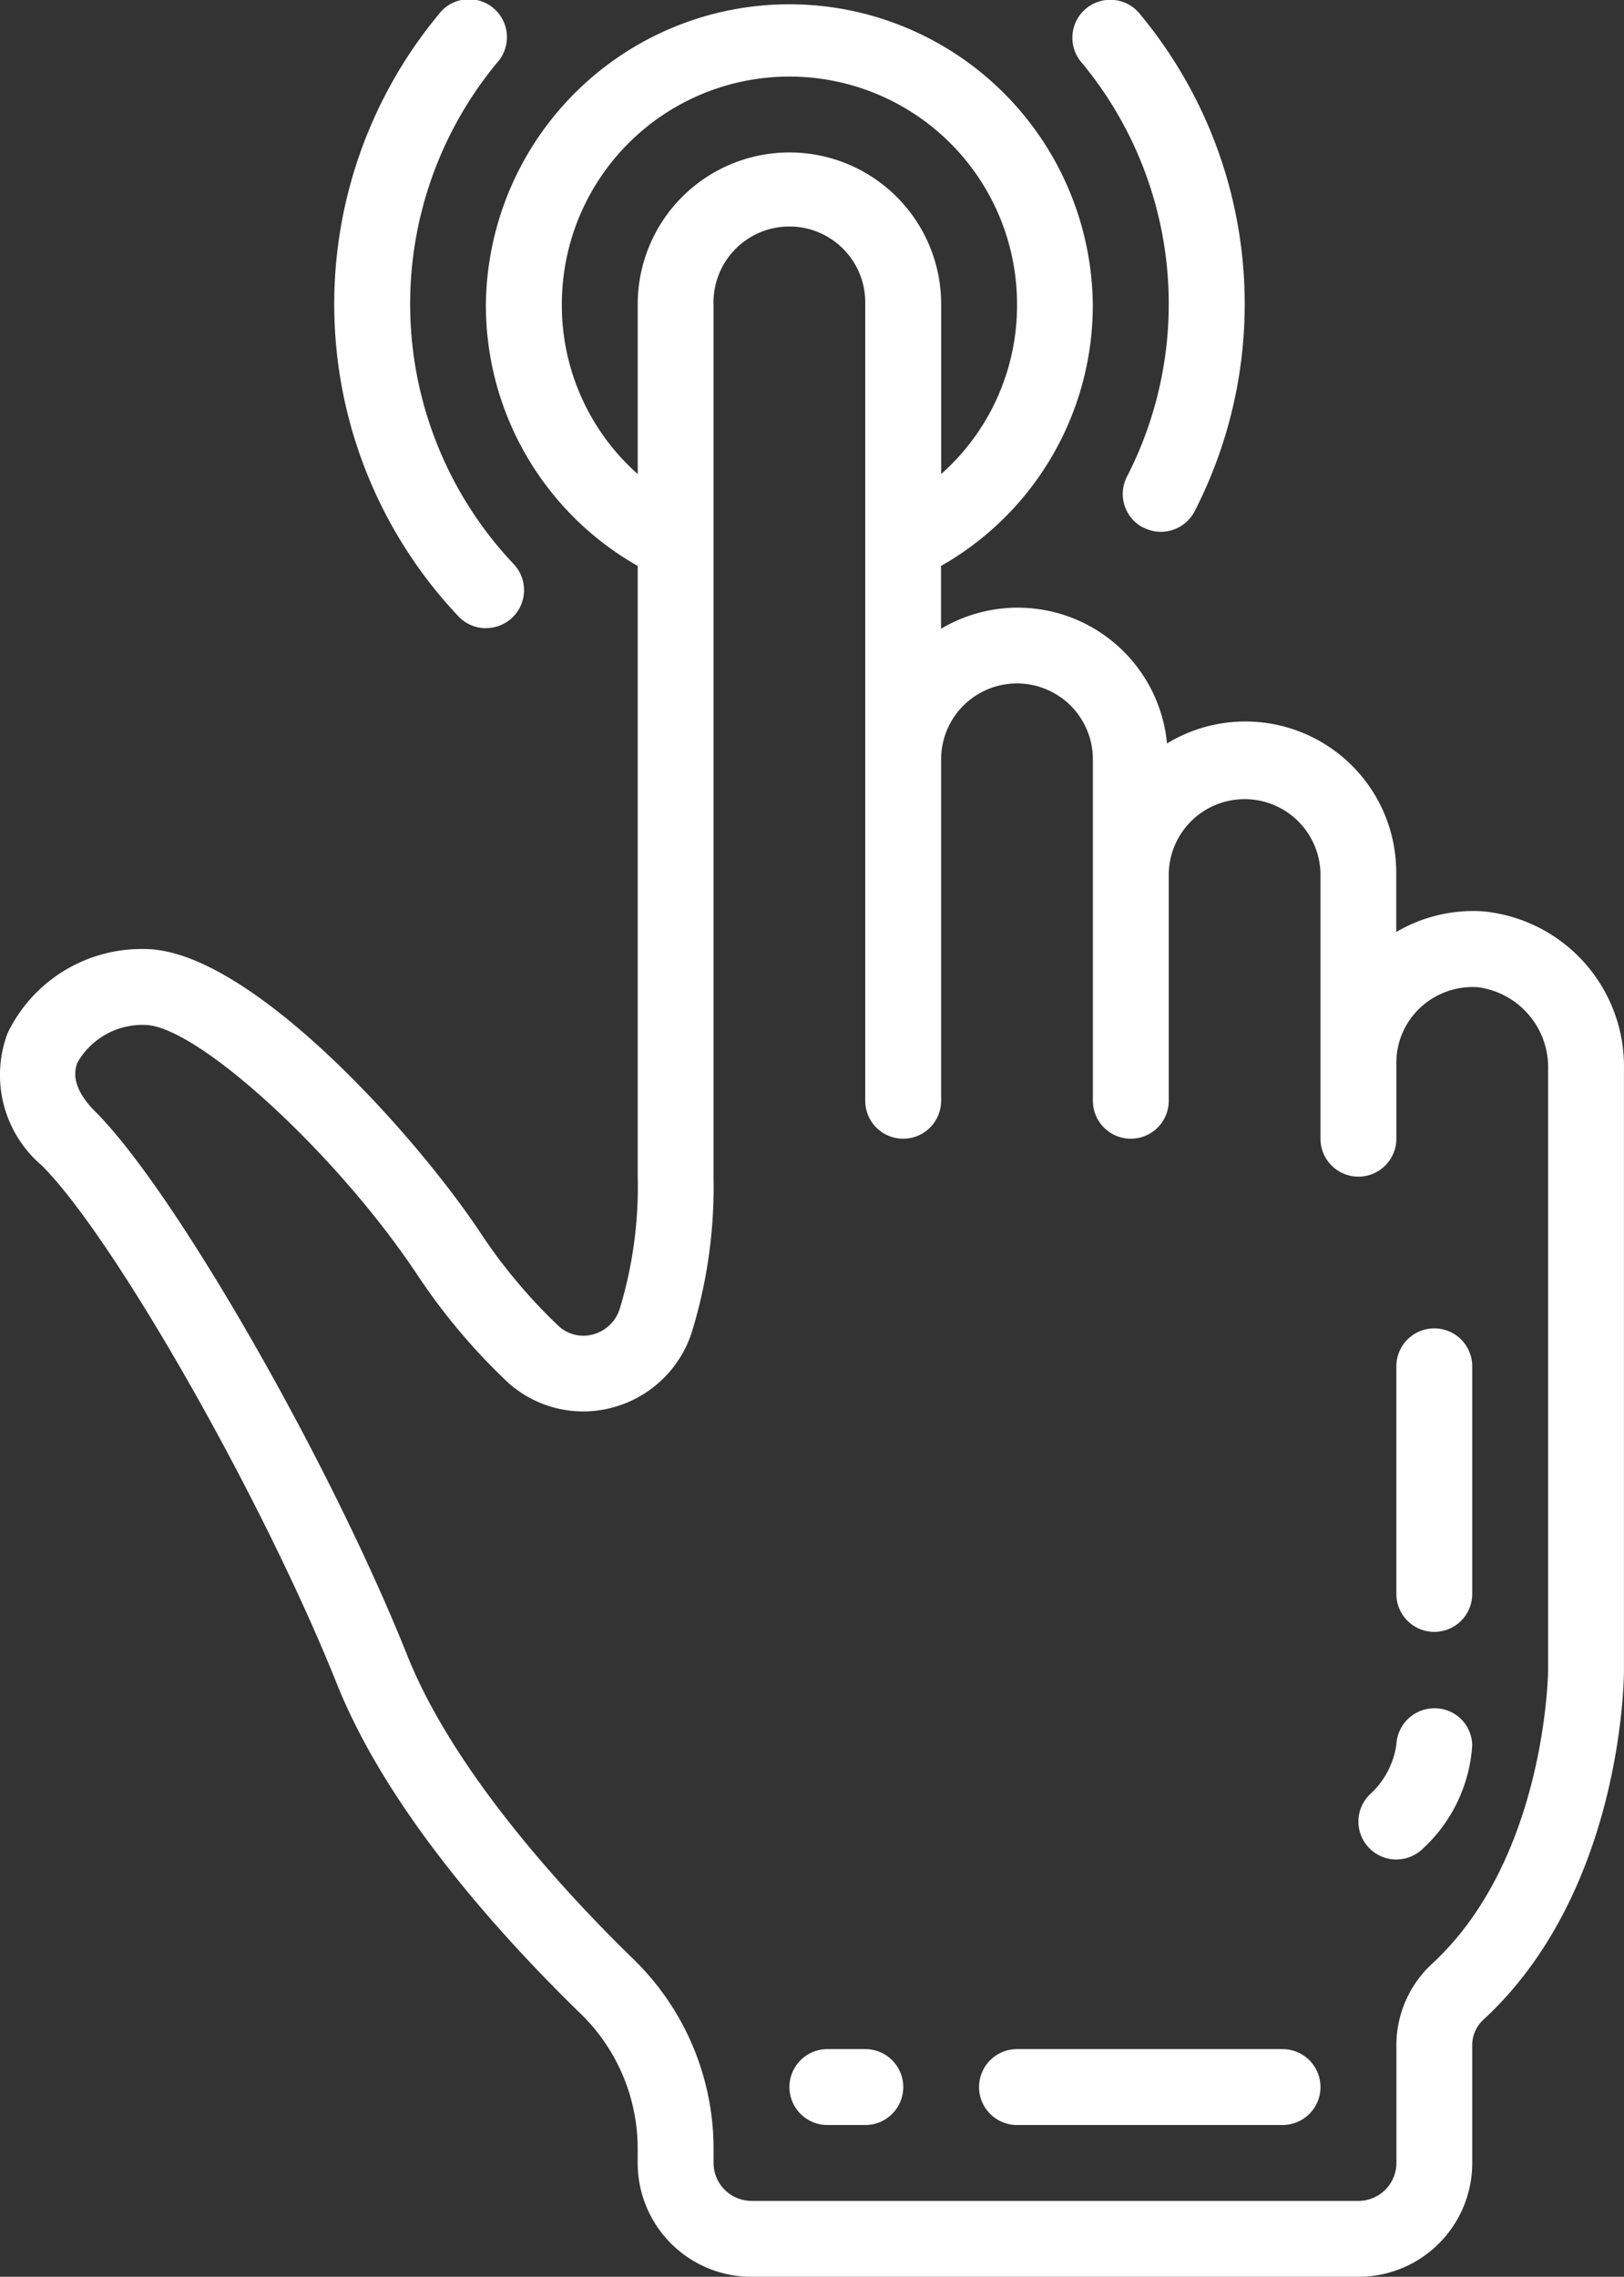
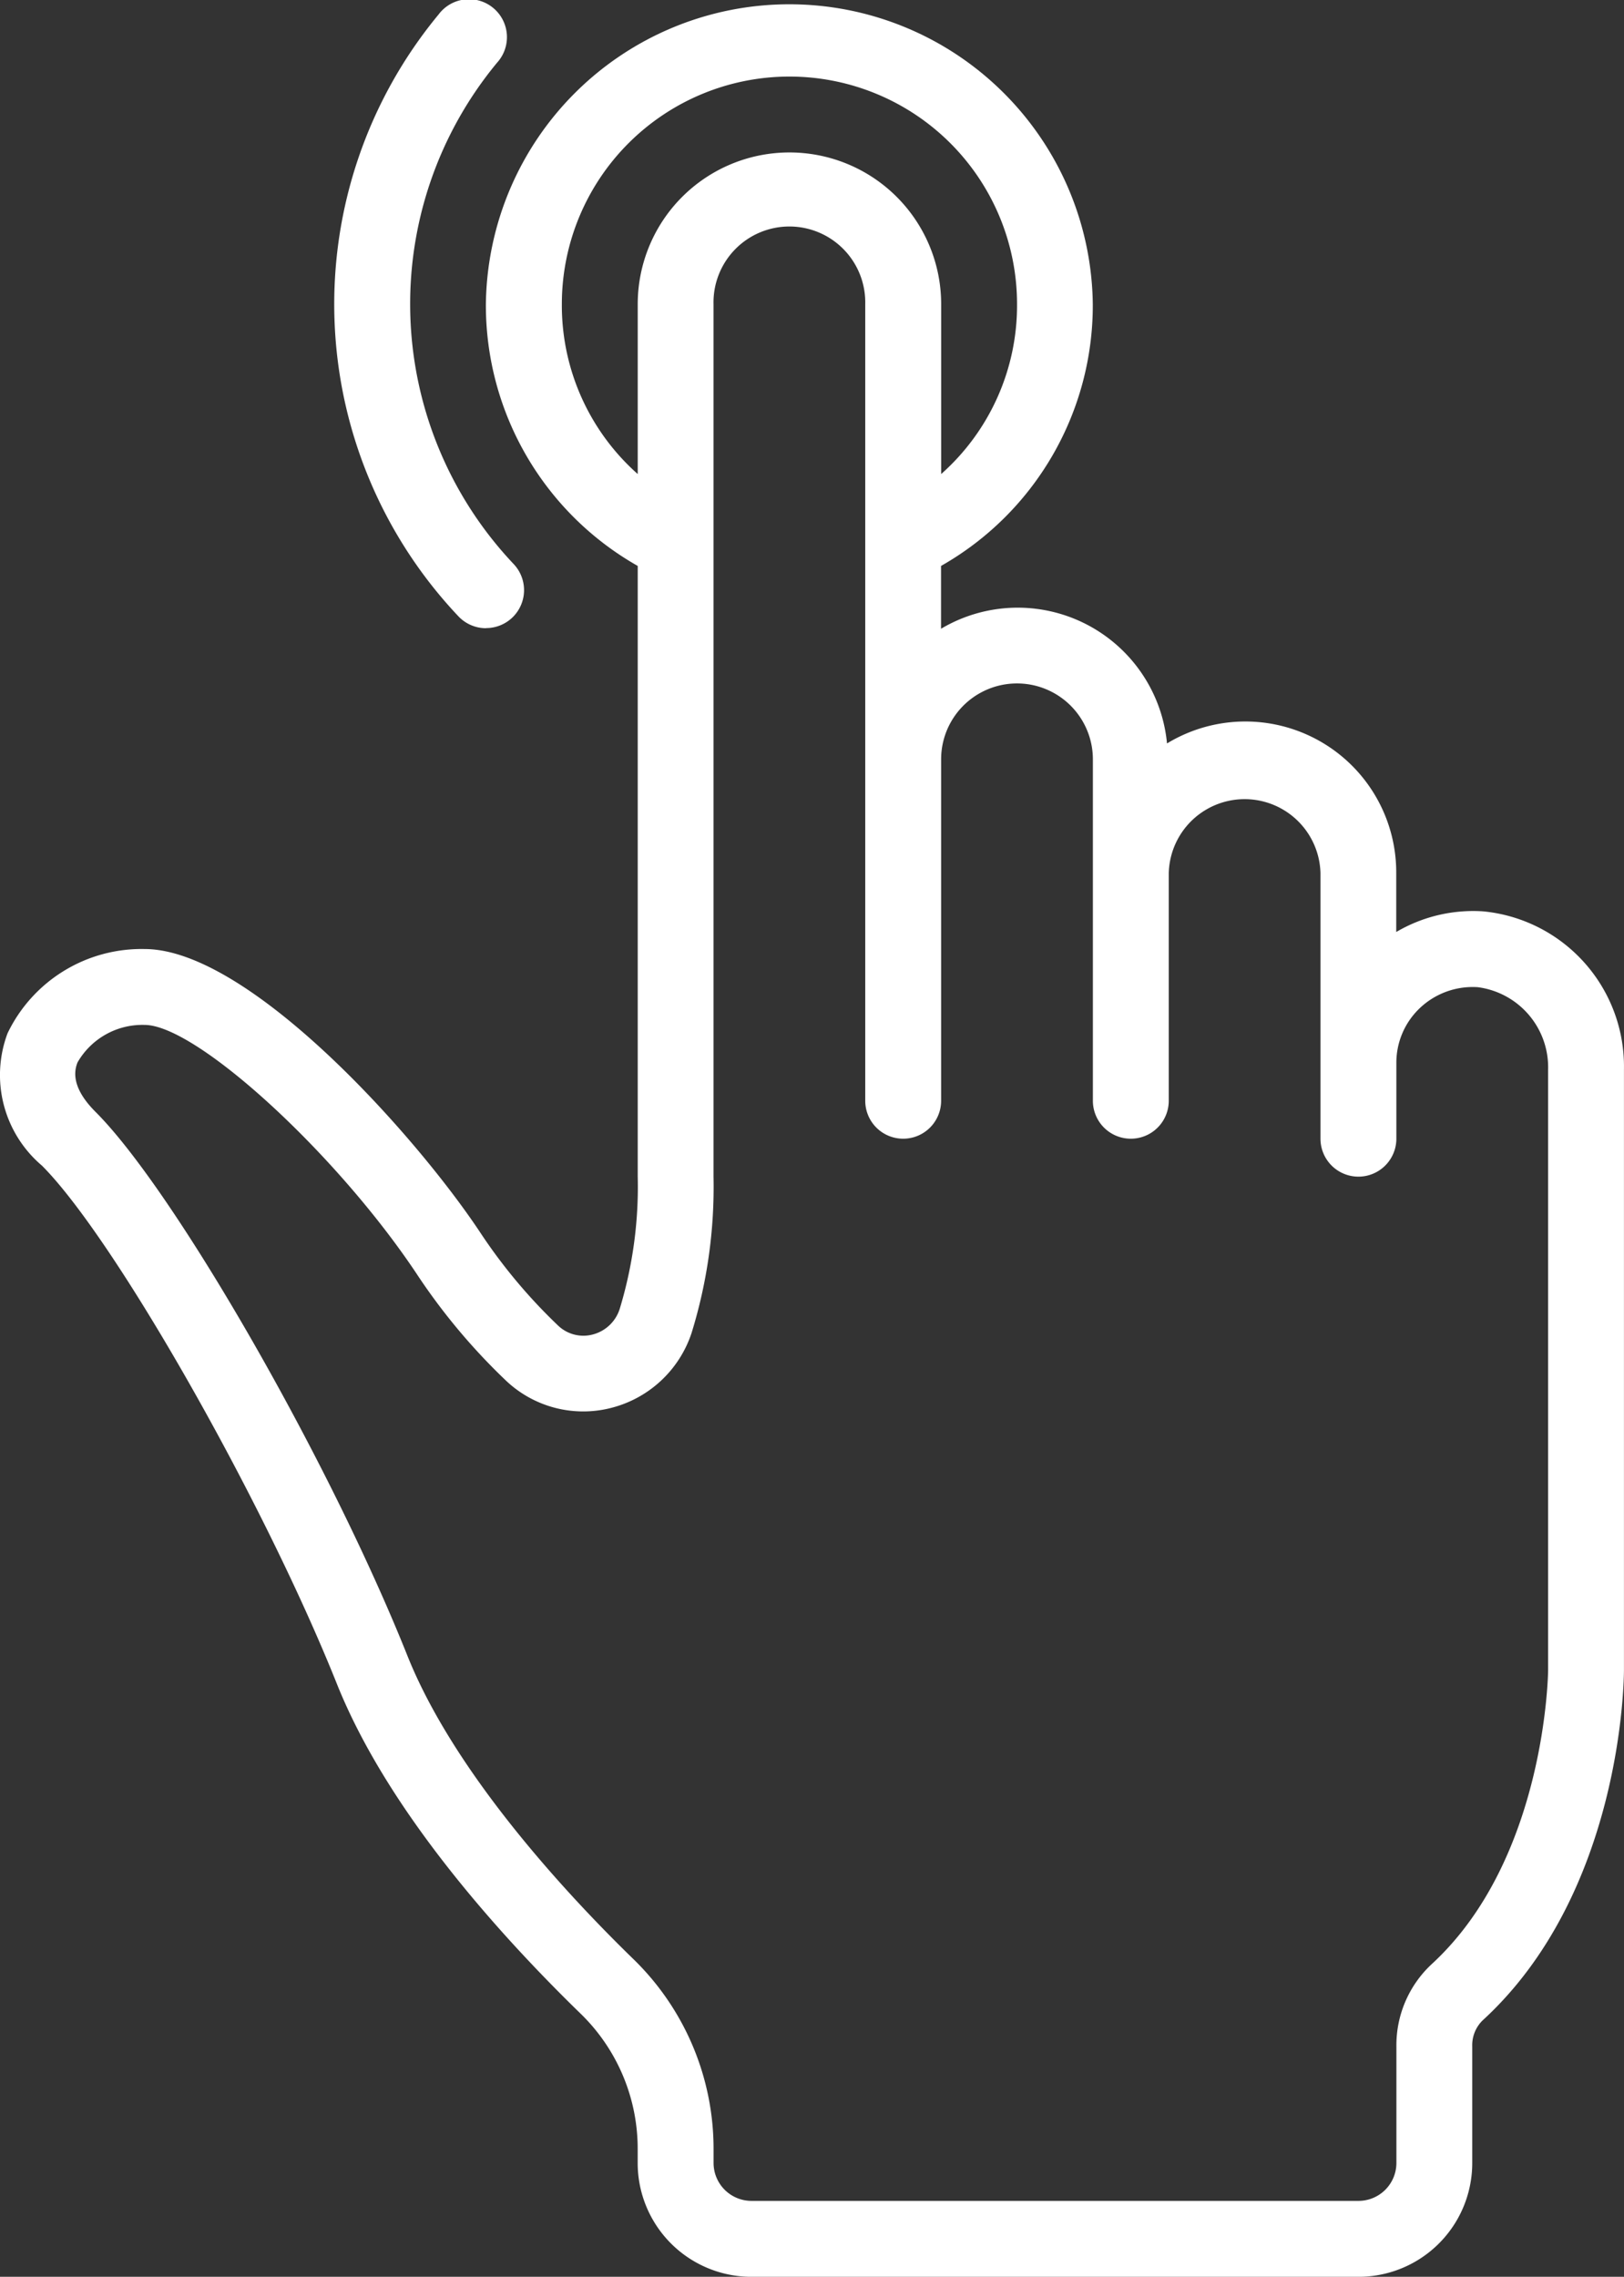
<svg xmlns="http://www.w3.org/2000/svg" width="38.053" height="53.345" viewBox="0 0 38.053 53.345">
  <rect x="0" y="0" width="38.053" height="53.345" fill="#333333" stroke="none" />
  <g transform="translate(-0.079 -0.001)">
    <path d="M.256,24.35a2.783,2.783,0,0,0,.805,3.1c1.7,1.7,5.186,7.827,6.913,12.146,1.179,2.946,3.767,5.837,5.73,7.744a4.412,4.412,0,0,1,1.317,3.154v.325a2.666,2.666,0,0,0,2.667,2.667H31.909a2.666,2.666,0,0,0,2.667-2.667v-2.73a.815.815,0,0,1,.237-.605c3.281-3,3.318-8.008,3.318-8.219V25.193a3.65,3.65,0,0,0-3.3-3.7,3.553,3.553,0,0,0-2.036.484V20.6a3.535,3.535,0,0,0-5.371-3.041,3.514,3.514,0,0,0-5.295-2.687V13.4a7.021,7.021,0,0,0,3.556-6.133,7.111,7.111,0,0,0-14.221,0A7.022,7.022,0,0,0,15.022,13.4v14.31a9.833,9.833,0,0,1-.423,3.1.9.9,0,0,1-.641.6.856.856,0,0,1-.8-.21,12.633,12.633,0,0,1-1.838-2.2C9.778,26.686,5.9,22.376,3.467,22.376A3.482,3.482,0,0,0,.256,24.35ZM13.244,7.267a5.333,5.333,0,0,1,10.666,0,5.279,5.279,0,0,1-1.778,3.98V7.267a3.555,3.555,0,0,0-7.11,0v3.98A5.28,5.28,0,0,1,13.244,7.267ZM9.838,29.98a14.441,14.441,0,0,0,2.1,2.511,2.63,2.63,0,0,0,2.451.639,2.679,2.679,0,0,0,1.893-1.753,11.576,11.576,0,0,0,.516-3.668V7.267a1.778,1.778,0,1,1,3.555,0V25.931a.889.889,0,1,0,1.778,0v-8a1.778,1.778,0,0,1,3.556,0v8a.889.889,0,1,0,1.778,0V20.6a1.778,1.778,0,0,1,3.555,0V26.82a.889.889,0,0,0,1.778,0V25.043a1.763,1.763,0,0,1,.522-1.256,1.8,1.8,0,0,1,1.387-.517,1.893,1.893,0,0,1,1.647,1.923V39.264c0,.044-.045,4.444-2.741,6.908a2.594,2.594,0,0,0-.814,1.916v2.73a.889.889,0,0,1-.889.889H17.688a.889.889,0,0,1-.889-.889v-.325a6.2,6.2,0,0,0-1.857-4.43c-1.506-1.462-4.2-4.334-5.317-7.13C7.8,34.363,4.178,28.051,2.318,26.192c-.423-.423-.565-.814-.421-1.162a1.753,1.753,0,0,1,1.57-.876c1.208,0,4.483,2.995,6.371,5.826Zm0,0" transform="translate(0 -0.139)" fill="#fff" />
-     <path d="M315.1,305.935a.889.889,0,0,0,.889-.889v-5.333a.889.889,0,0,0-1.778,0v5.333A.889.889,0,0,0,315.1,305.935Zm0,0" transform="translate(-281.413 -267.699)" fill="#fff" />
-     <path d="M306.567,387.818a.887.887,0,0,0,.628-.26,3.608,3.608,0,0,0,1.149-2.406.878.878,0,0,0-.867-.876.894.894,0,0,0-.91.856,1.956,1.956,0,0,1-.629,1.17.889.889,0,0,0,.629,1.517Zm0,0" transform="translate(-273.769 -344.25)" fill="#fff" />
-     <path d="M178.565,462.734h.889a.889.889,0,1,0,0-1.778h-.889a.889.889,0,1,0,0,1.778Zm0,0" transform="translate(-159.099 -412.944)" fill="#fff" />
-     <path d="M221.232,462.734h6.222a.889.889,0,1,0,0-1.778h-6.222a.889.889,0,0,0,0,1.778Zm0,0" transform="translate(-197.323 -412.944)" fill="#fff" />
    <path d="M78.833,14.717a.889.889,0,0,0,.648-1.5,8.866,8.866,0,0,1-.389-11.747A.889.889,0,1,0,77.722.34a10.645,10.645,0,0,0,.463,14.1.889.889,0,0,0,.648.28Zm0,0" transform="translate(-67.366 0)" fill="#fff" />
-     <path d="M243.034,12.362a.889.889,0,0,0,1.2-.386A10.629,10.629,0,0,0,242.959.34a.889.889,0,1,0-1.37,1.132,8.853,8.853,0,0,1,1.059,9.694.888.888,0,0,0,.385,1.2Zm0,0" transform="translate(-216.161)" fill="#fff" />
  </g>
</svg>